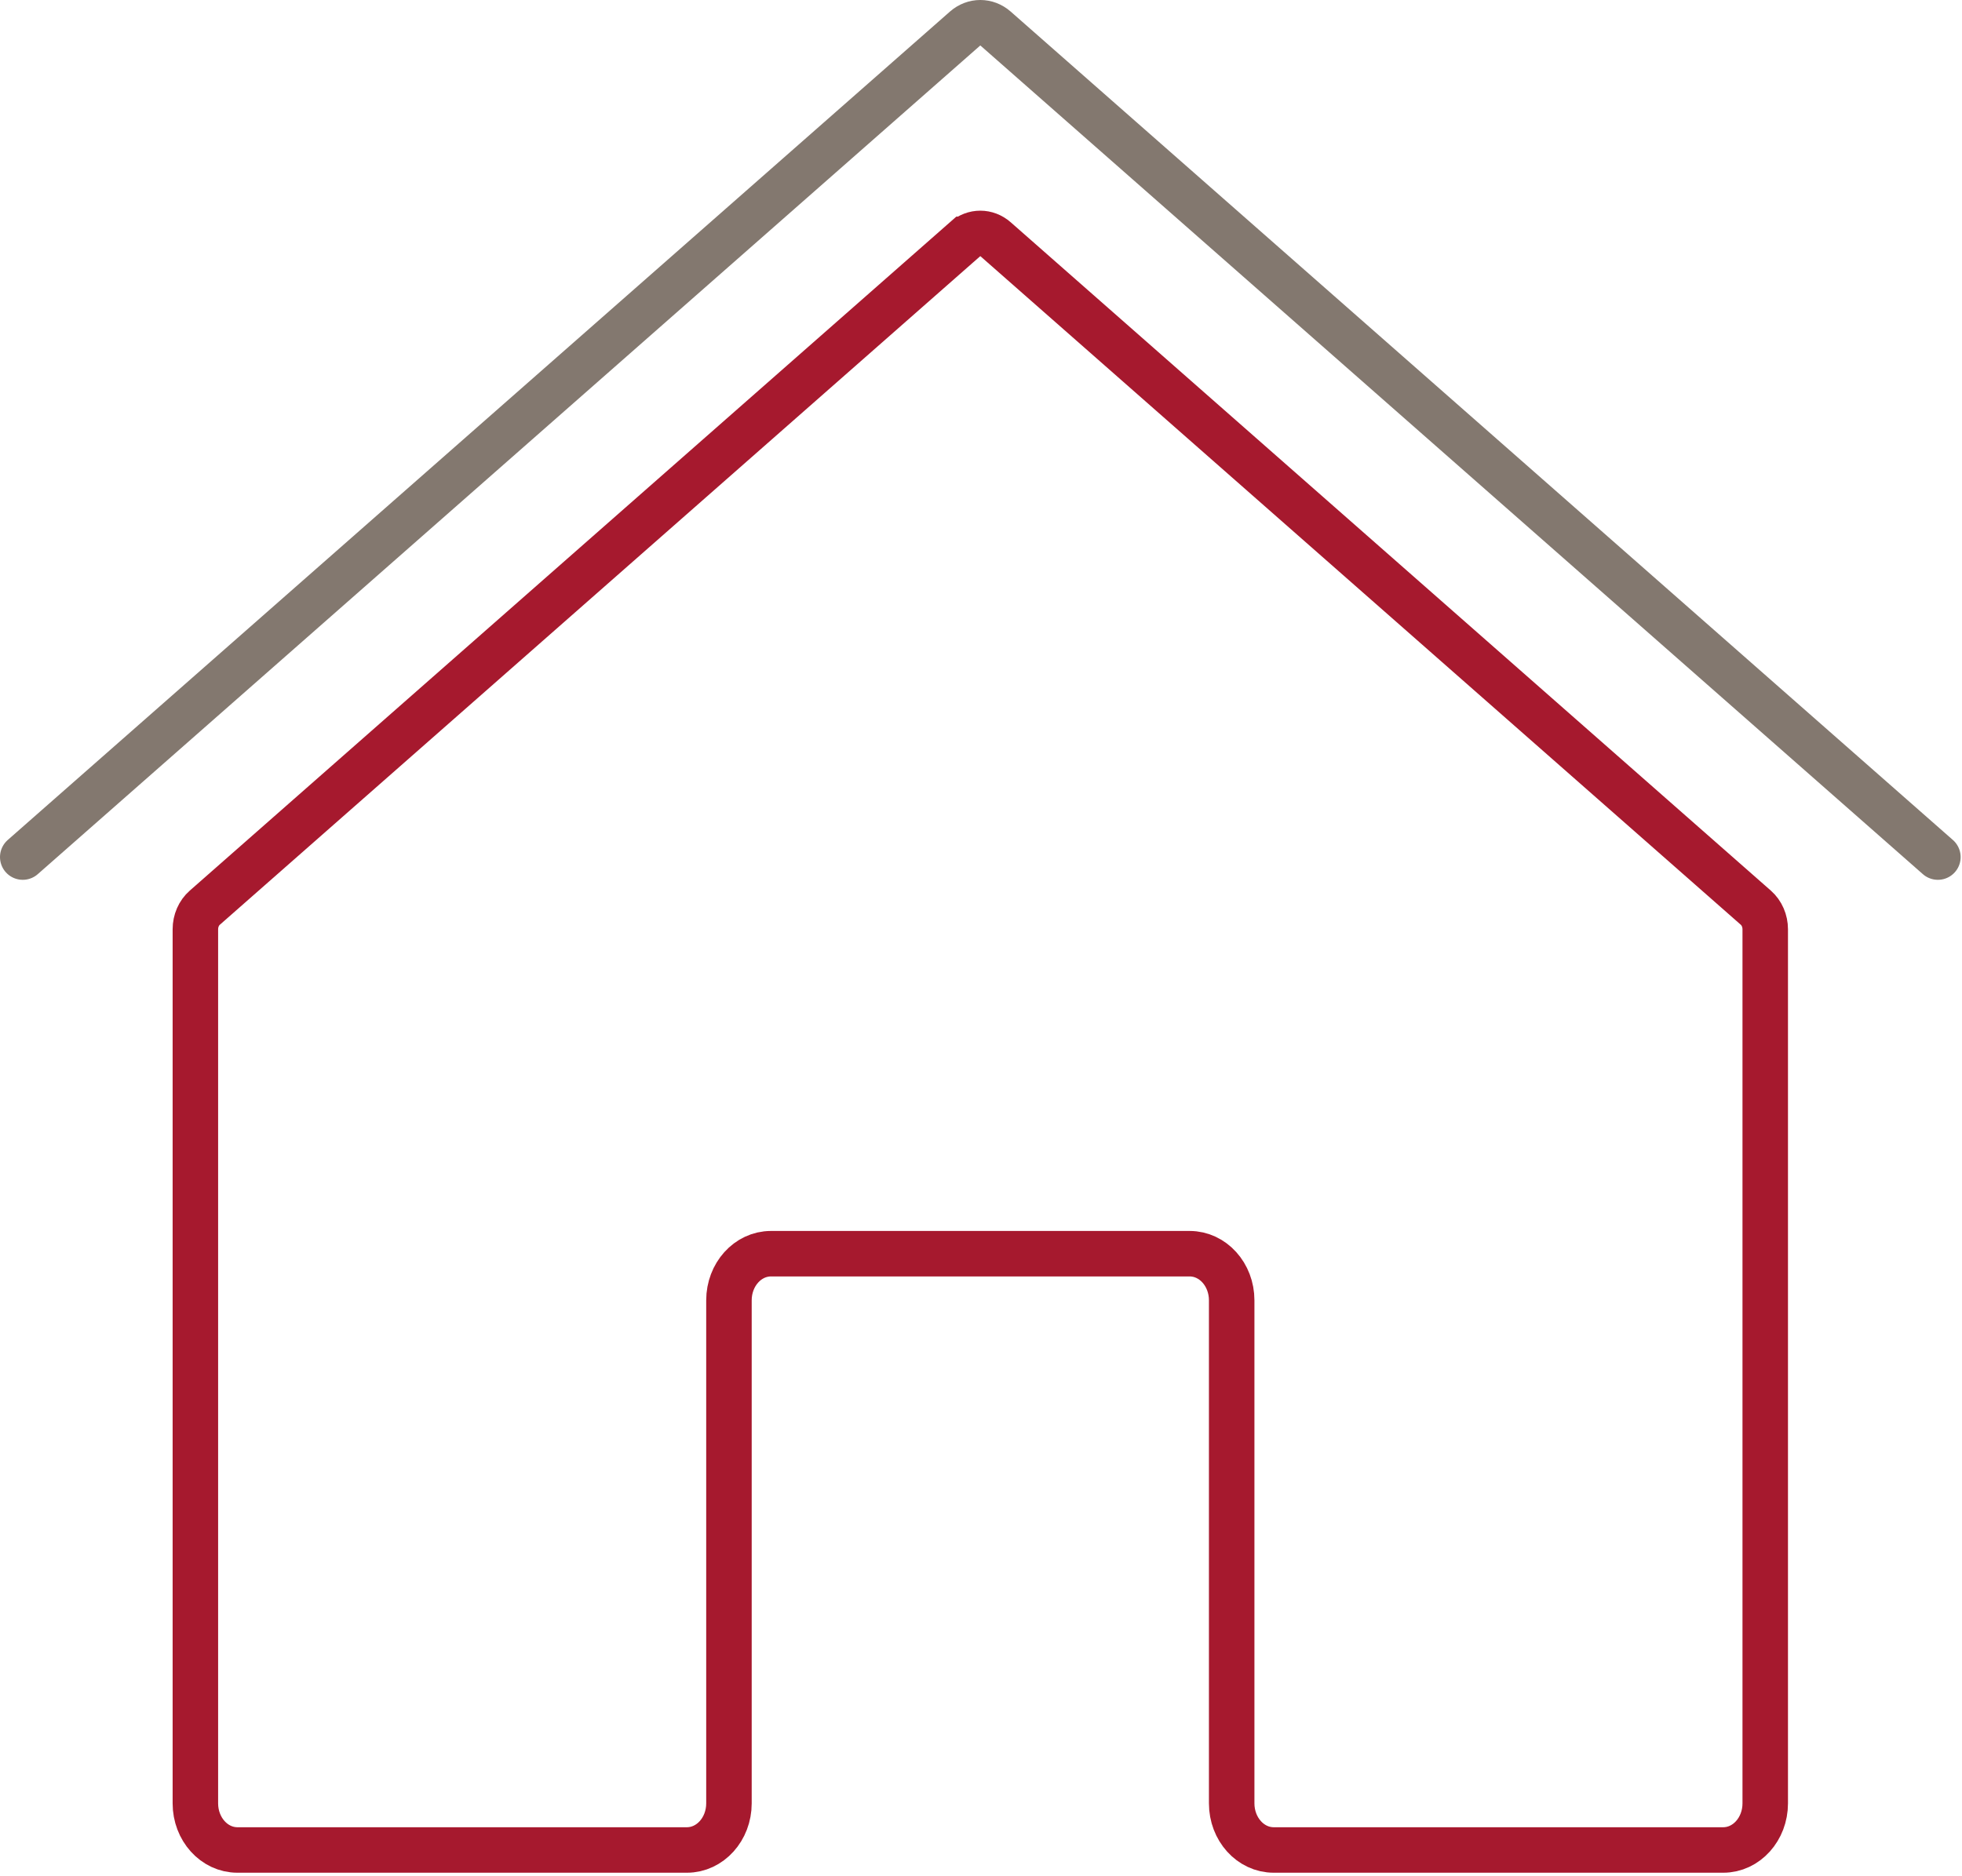
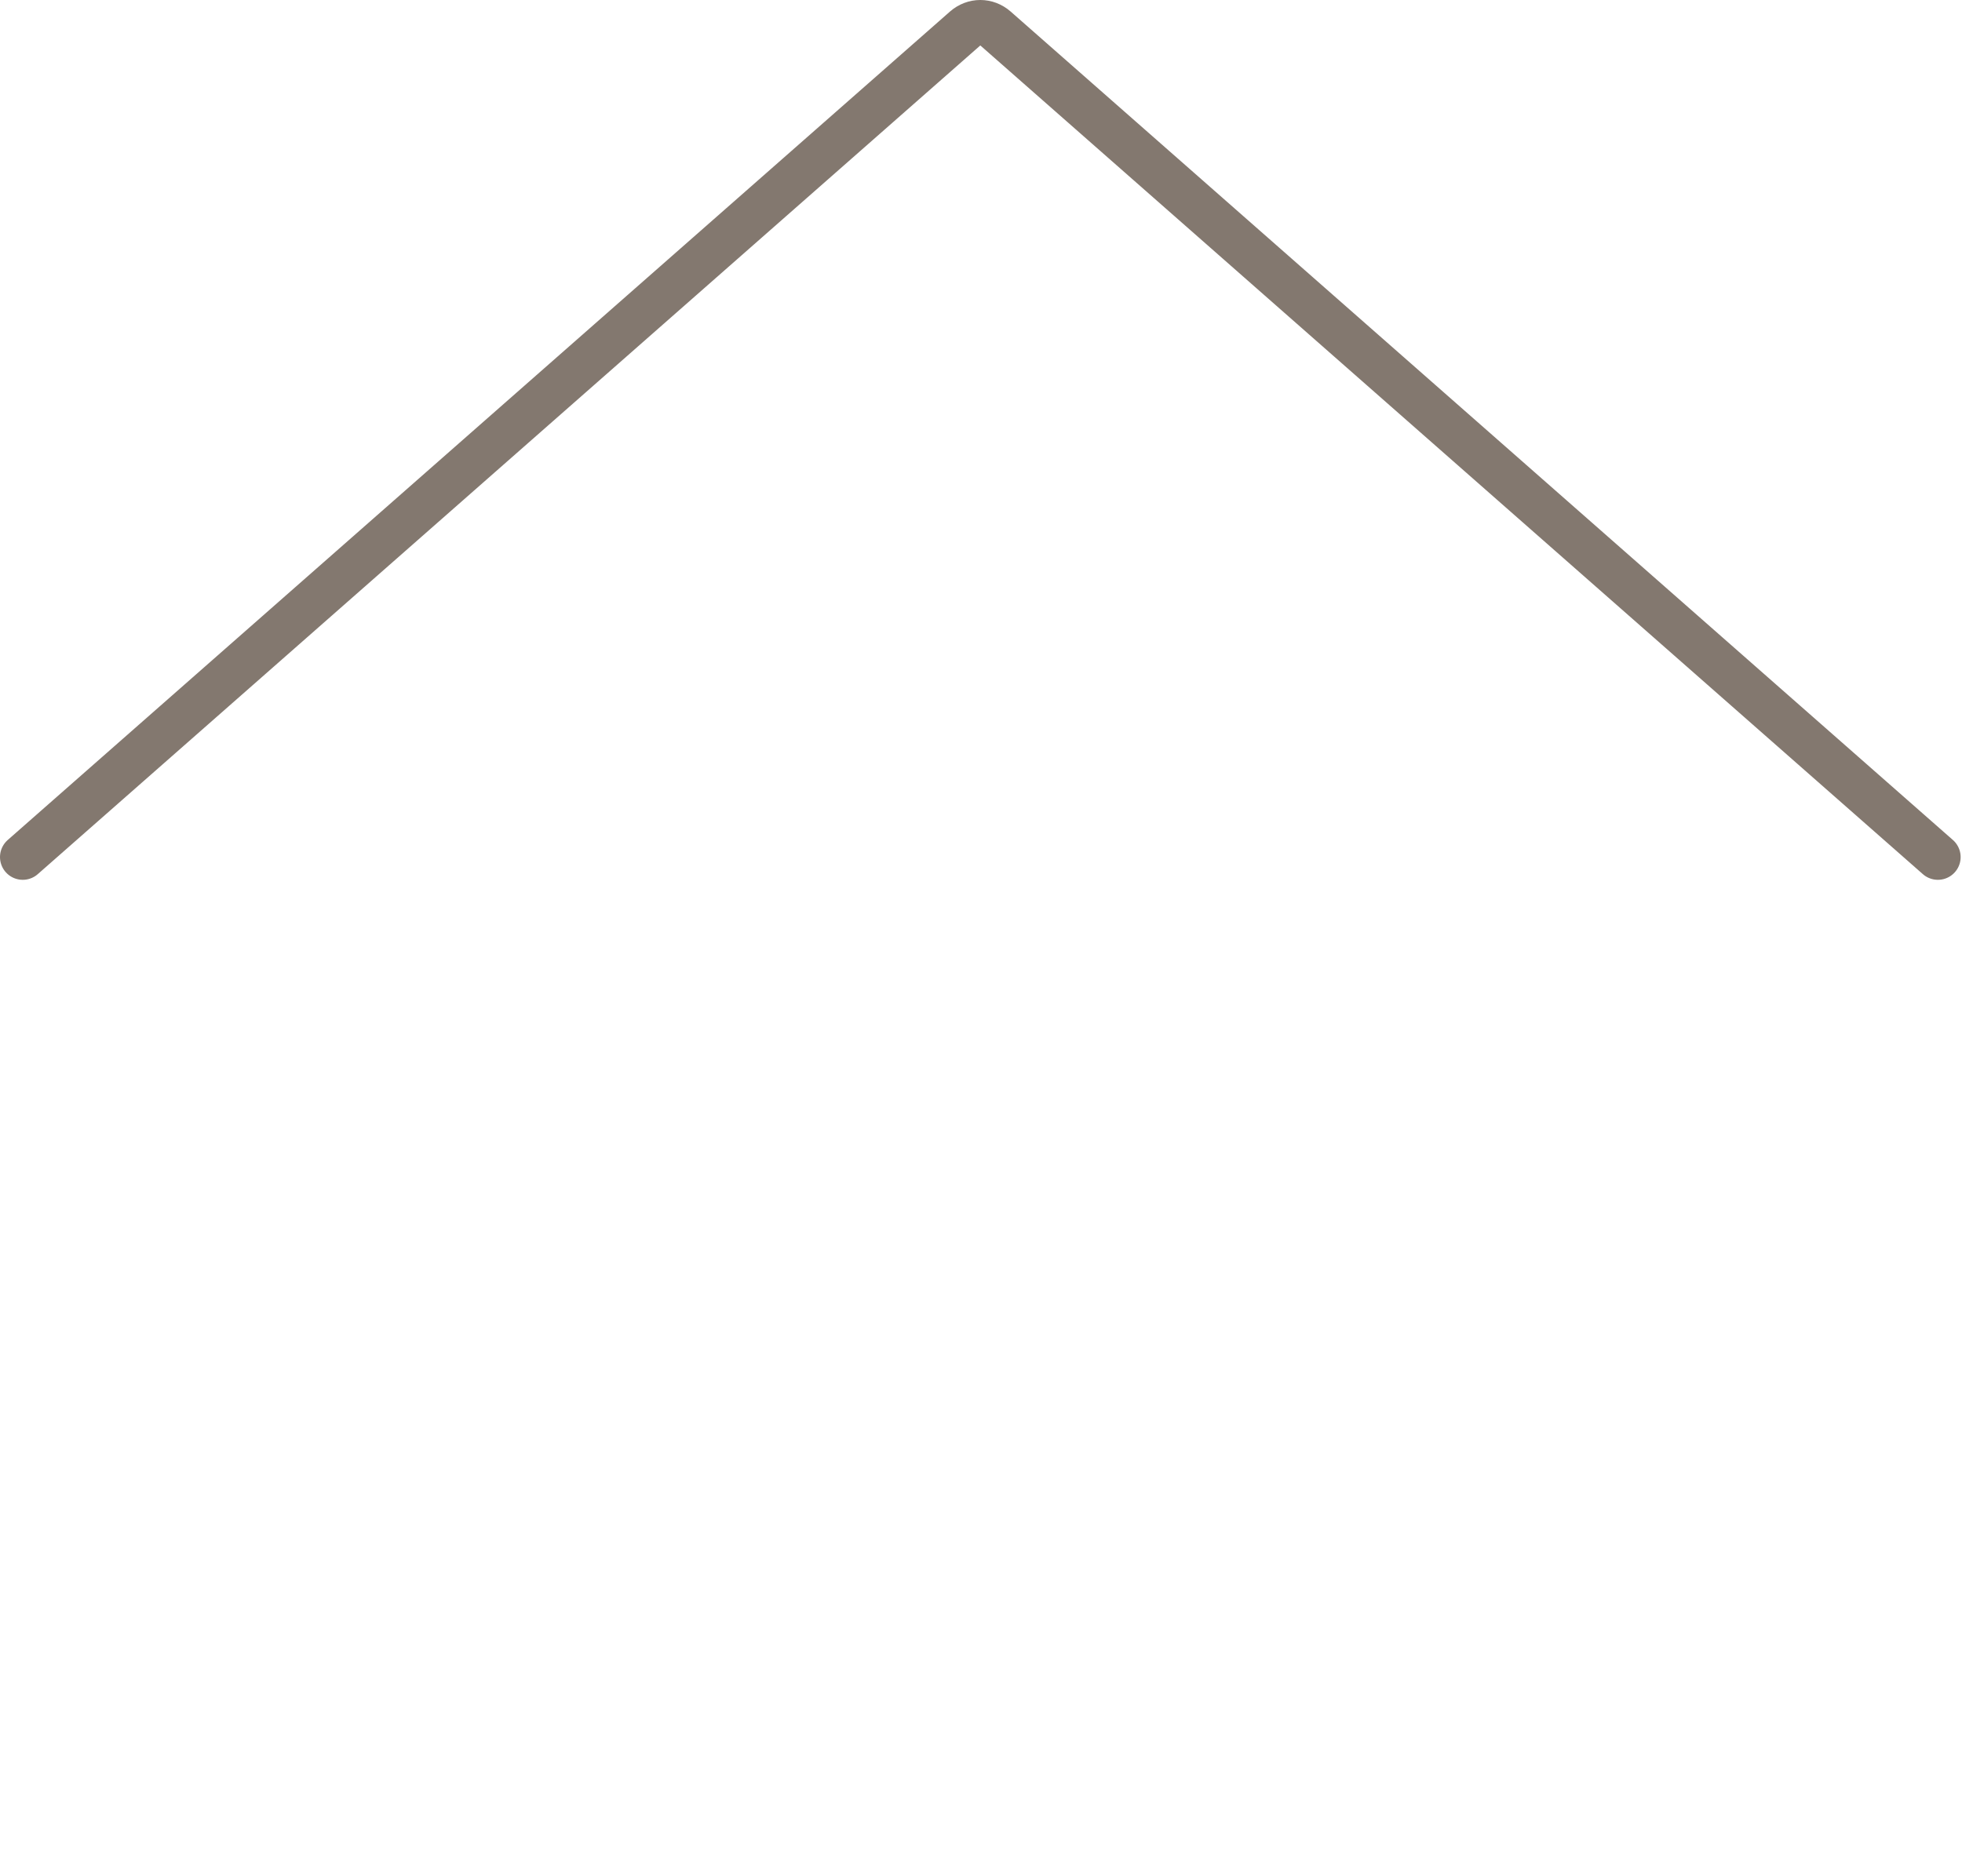
<svg xmlns="http://www.w3.org/2000/svg" height="66" viewBox="0 0 69 66" width="69">
  <g fill="none" fill-rule="evenodd" stroke-linecap="round" stroke-width="1.6">
    <path d="m68.152 30.149-33.135-29.14c-.317-.279-.765-.279-1.082 0l-33.135 29.14" stroke="#83786f" />
-     <path d="m33.934 8.42-26.732 23.51c-.209.183-.331.463-.331.759v30.747c0 .906.662 1.64 1.478 1.64h15.809c.816 0 1.478-.734 1.478-1.64v-17.695c0-.906.661-1.64 1.477-1.64h14.725c.817 0 1.478.734 1.478 1.64v17.695c0 .906.661 1.64 1.477 1.64h15.81c.816 0 1.477-.734 1.477-1.64v-30.747c0-.296-.122-.576-.33-.759l-26.733-23.51c-.317-.279-.766-.279-1.083 0z" stroke="#a6192e" />
  </g>
</svg>